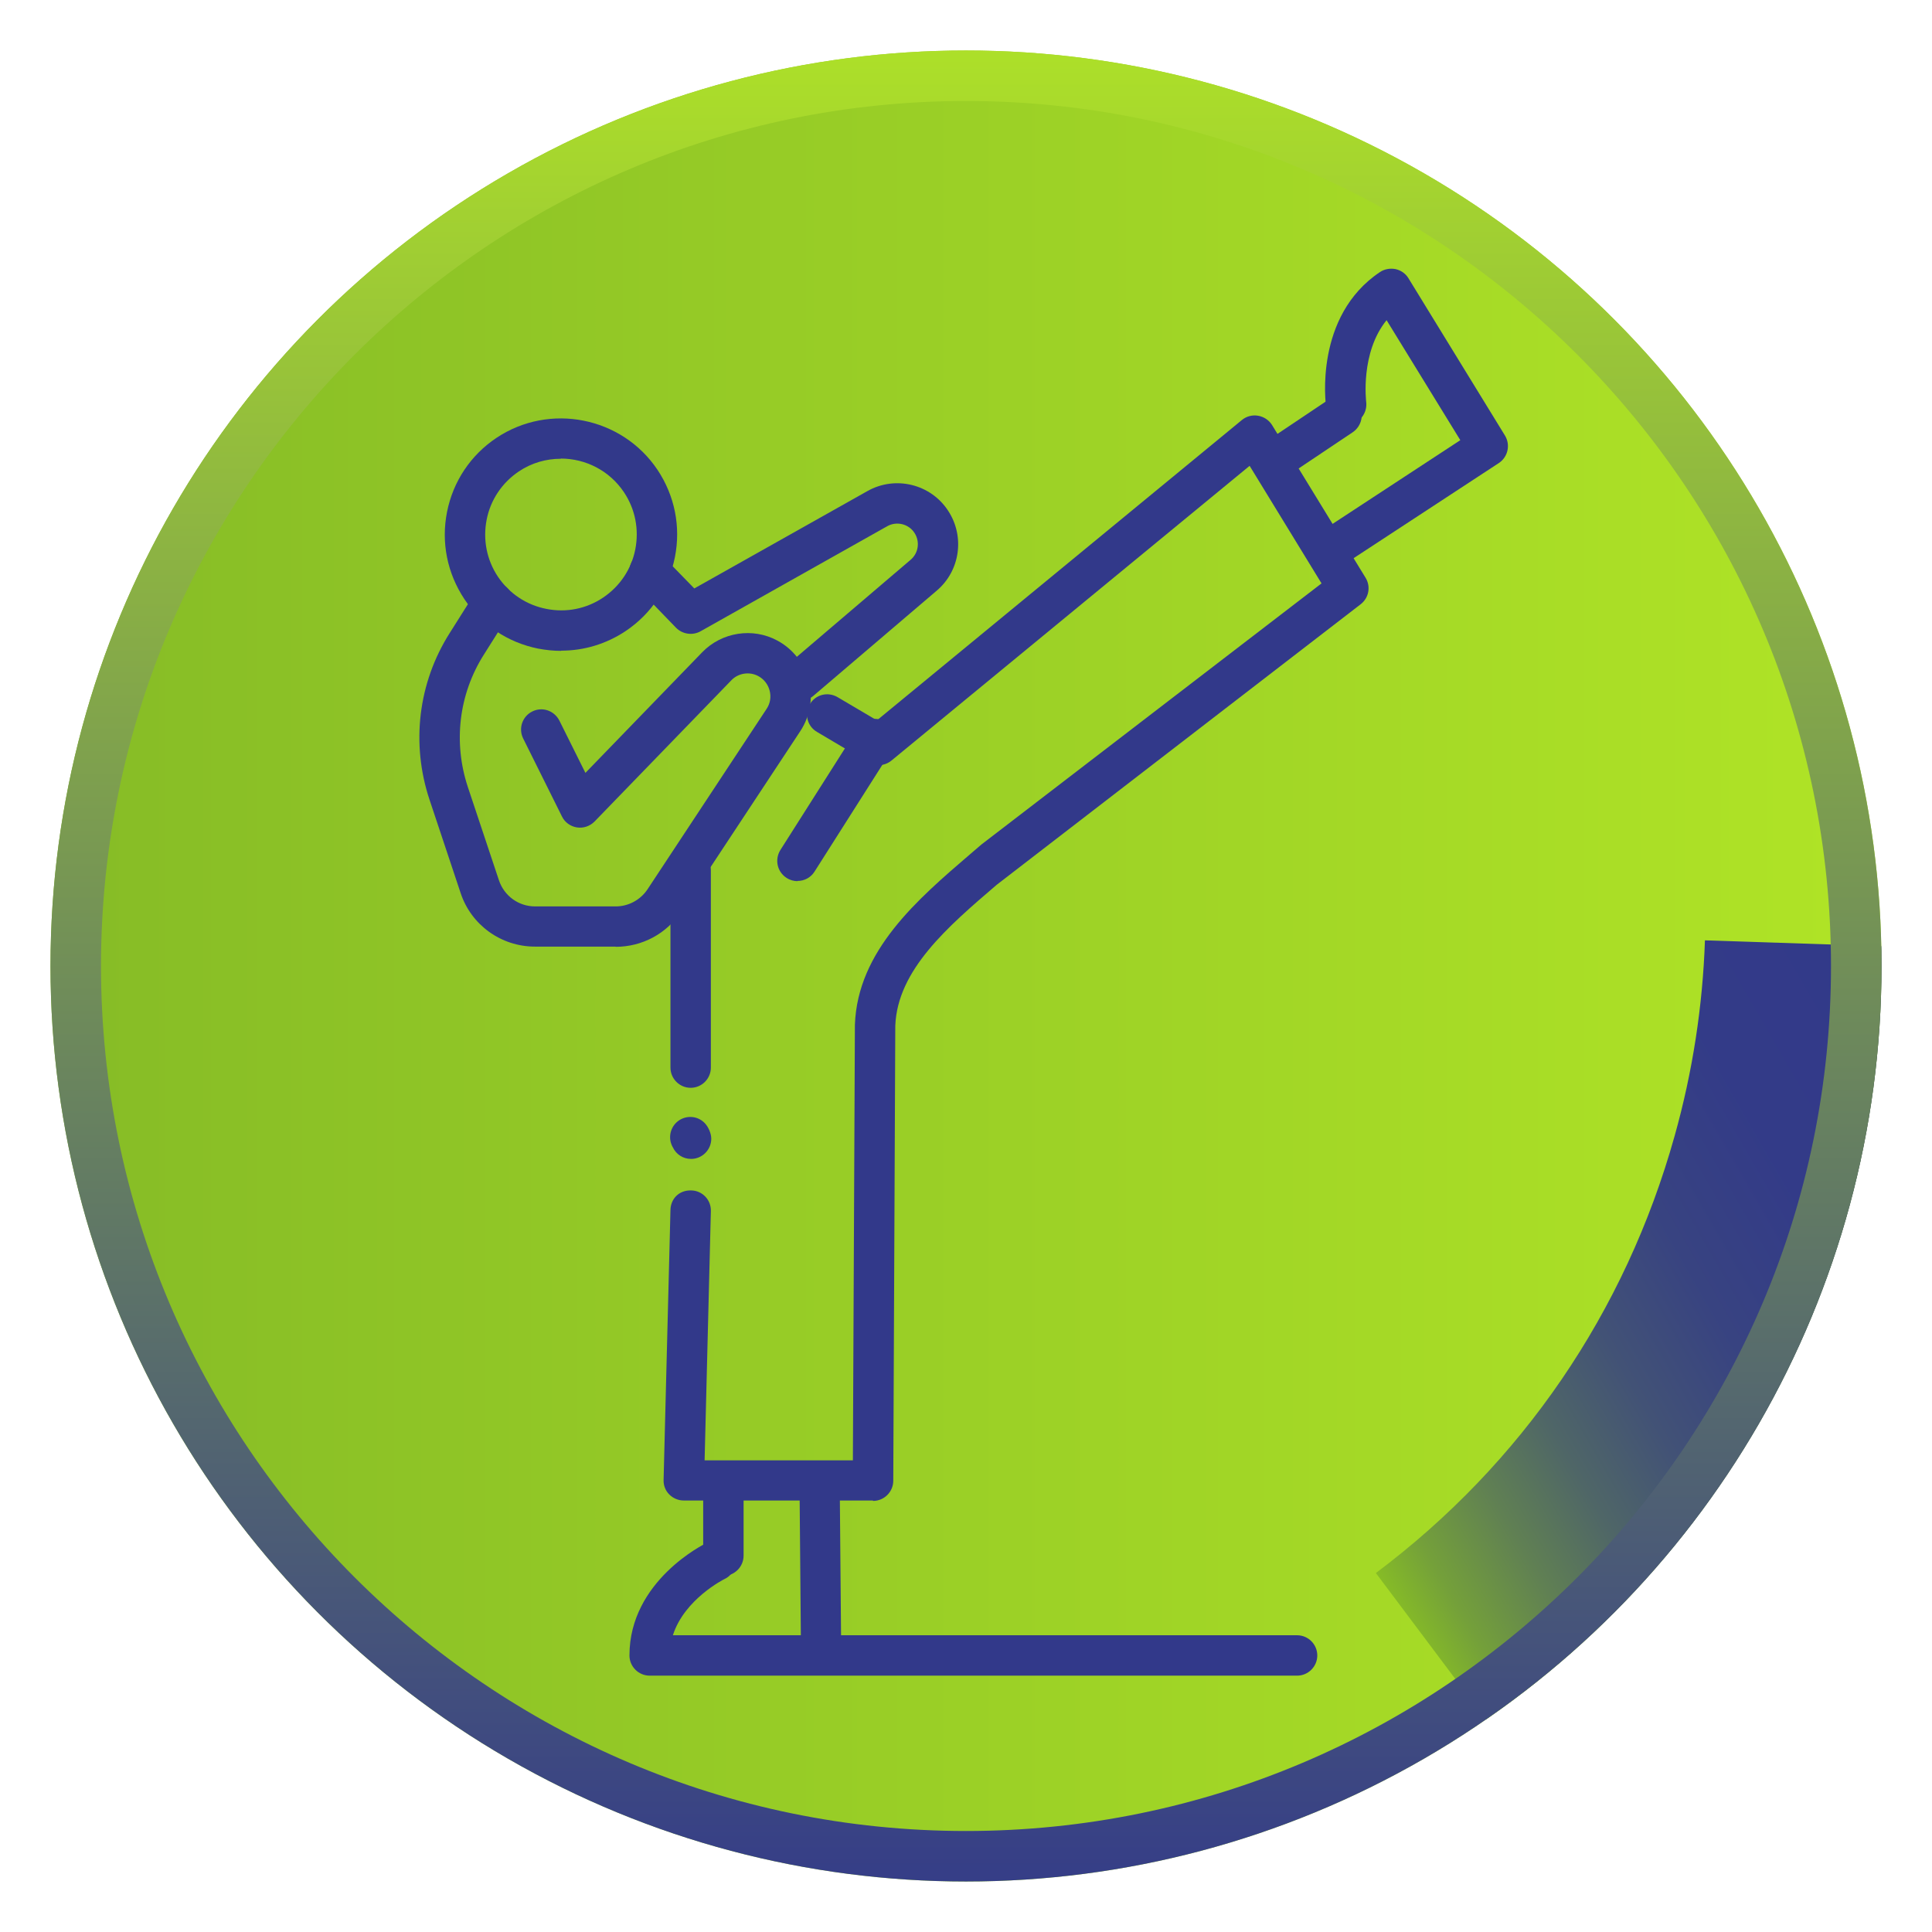
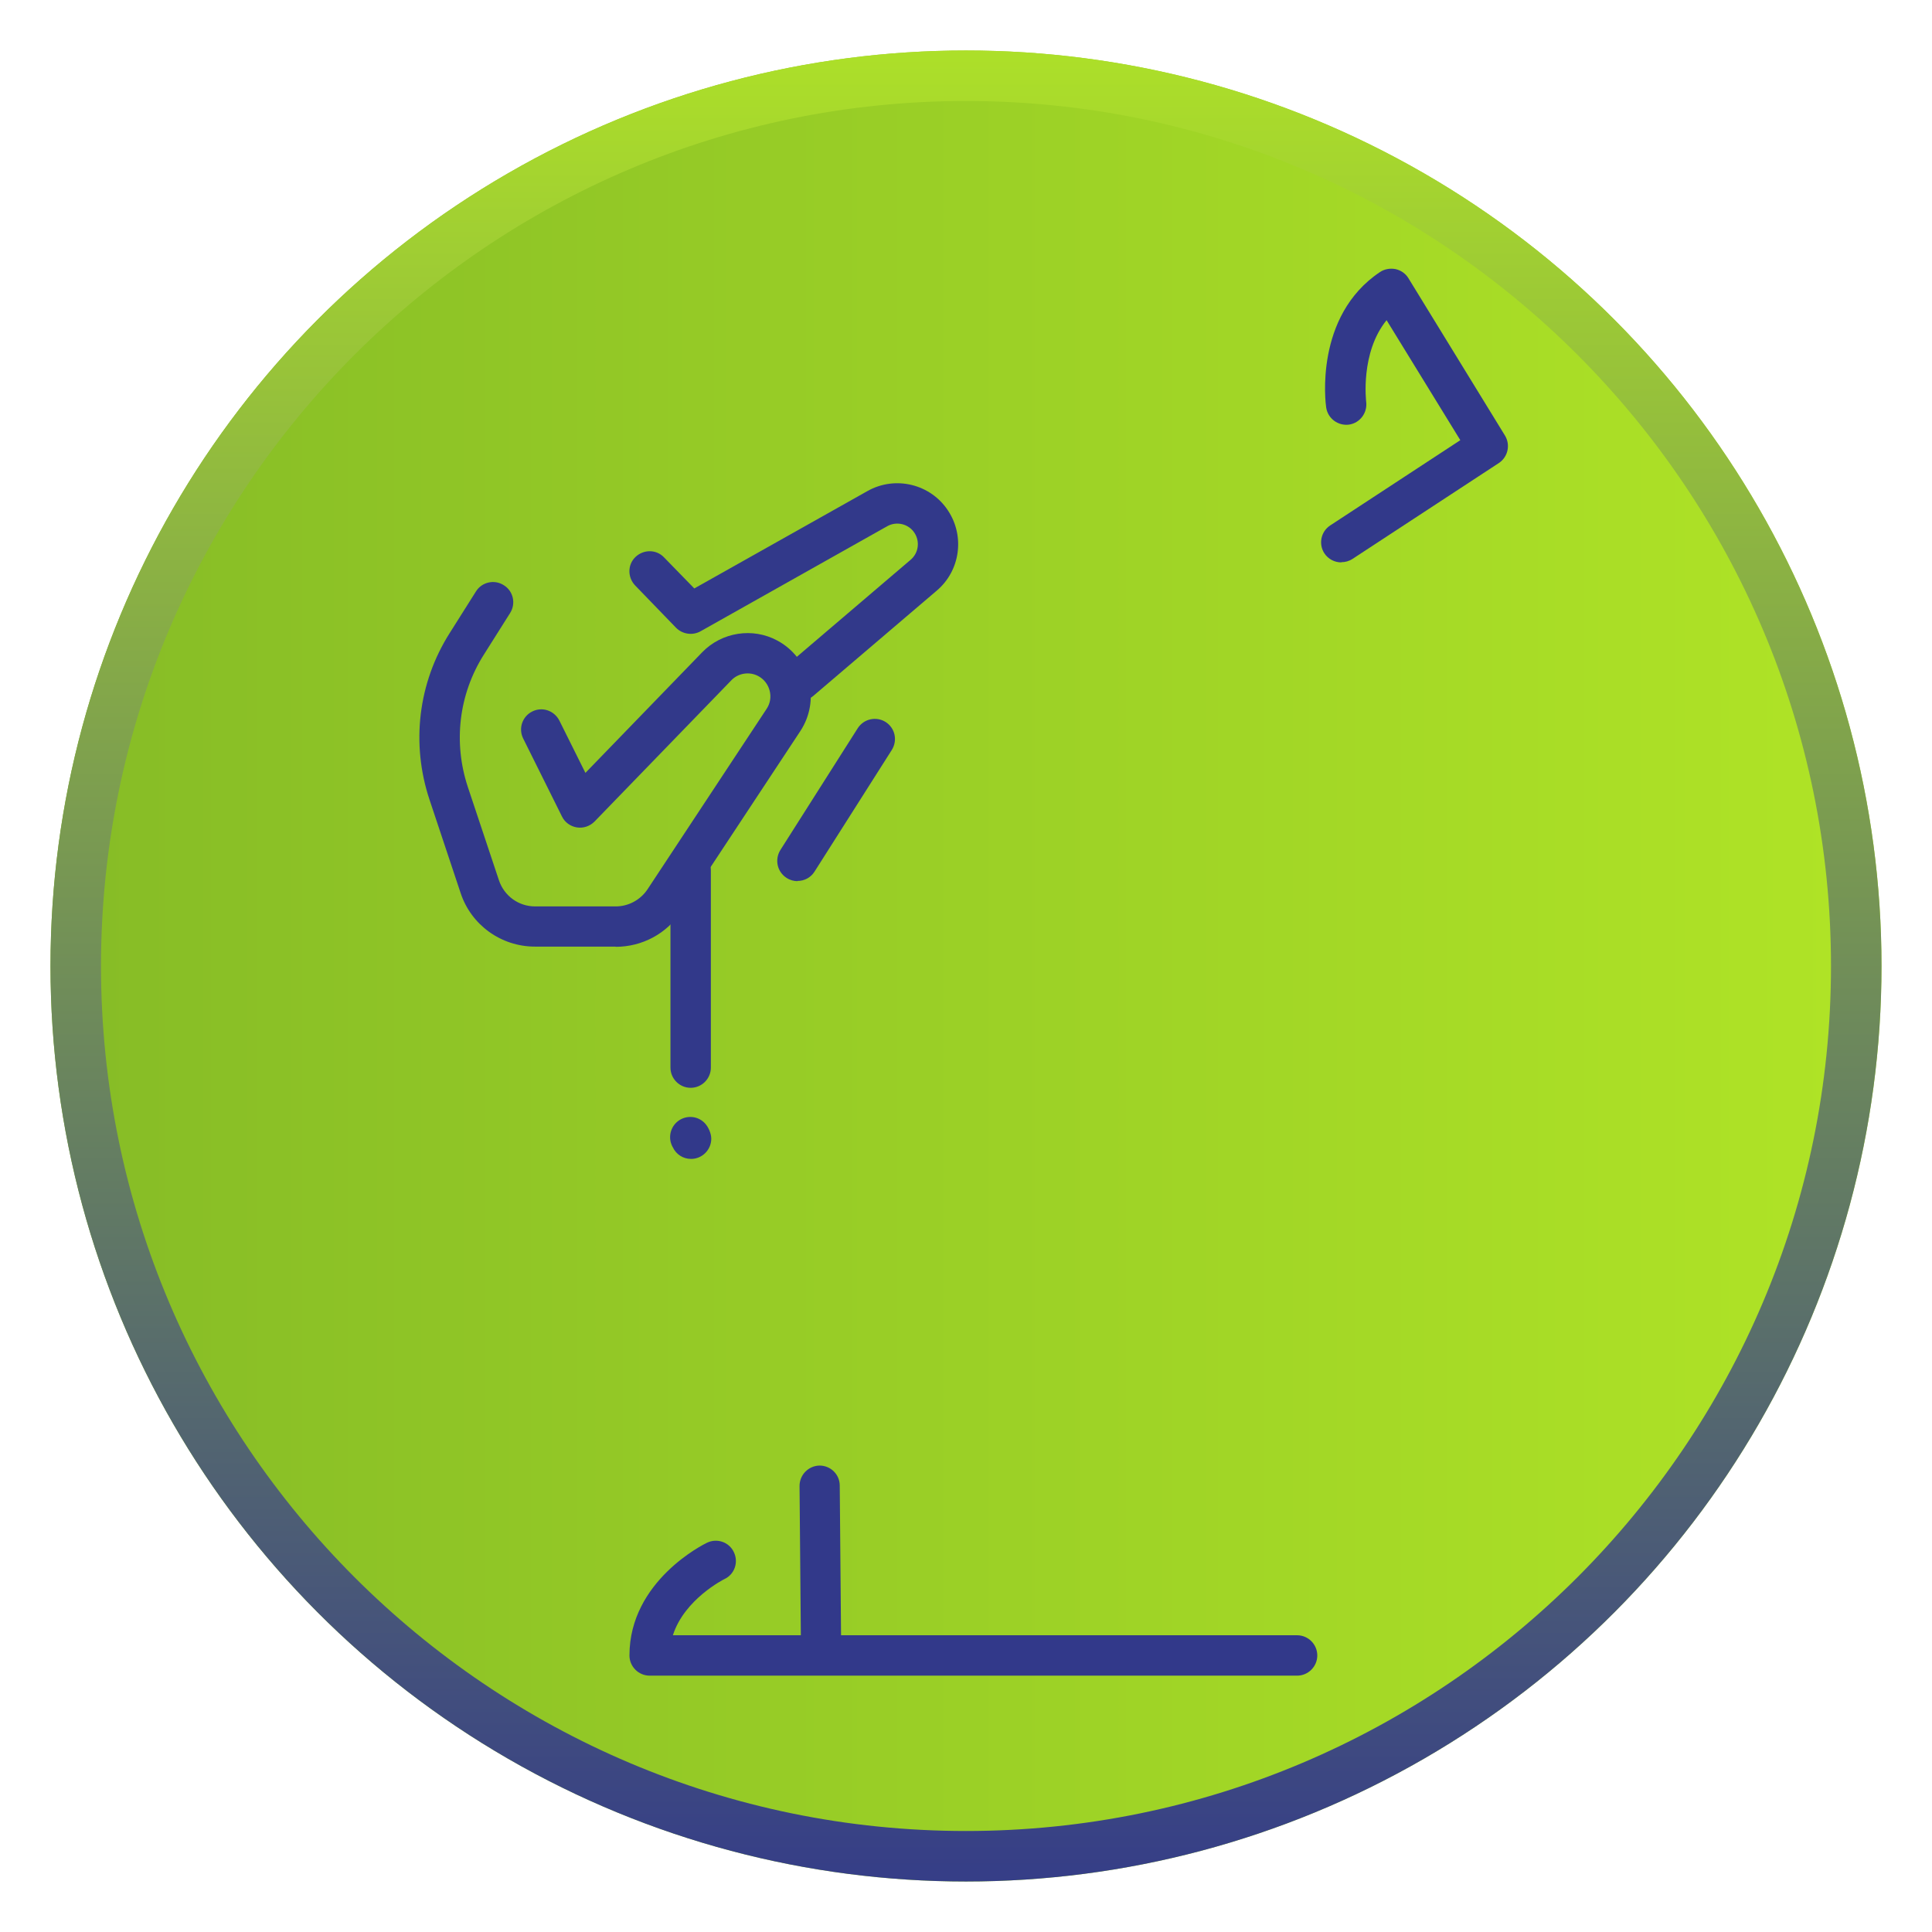
<svg xmlns="http://www.w3.org/2000/svg" id="uuid-4b7abd3d-c08c-417b-9b84-737283b15db8" data-name="Capa 1" width="95.64" height="95.64" viewBox="0 0 95.64 95.64">
  <defs>
    <style>
      .uuid-626e8861-1c4c-4abf-827d-5970b244b856 {
        fill: url(#uuid-6eaff095-9eb5-47b2-90b2-fa9b8fe6c3a3);
      }

      .uuid-80200684-6e9c-4ca6-8576-f5c70963e86e {
        clip-path: url(#uuid-c2bfb9b3-77e9-486b-9e07-012e369469b0);
      }

      .uuid-3d939c52-e5e4-4cf7-9875-2056e5537dc8 {
        fill: url(#uuid-09412b75-1a0e-471f-bb6b-e41525c93000);
      }

      .uuid-ea86f406-cb7a-415e-9b14-cca92a553d27 {
        fill: url(#uuid-143b8199-b0bf-42aa-beb2-013b312aabaa);
      }

      .uuid-00f759a4-8e1b-4b48-8199-d72b1bc25d6a {
        fill: #32398a;
      }
    </style>
    <linearGradient id="uuid-6eaff095-9eb5-47b2-90b2-fa9b8fe6c3a3" data-name="Degradado sin nombre 338" x1="2.5" y1="47.82" x2="93.14" y2="47.82" gradientUnits="userSpaceOnUse">
      <stop offset="0" stop-color="#86bc26" />
      <stop offset="1" stop-color="#b0e426" />
    </linearGradient>
    <clipPath id="uuid-c2bfb9b3-77e9-486b-9e07-012e369469b0">
      <circle class="uuid-626e8861-1c4c-4abf-827d-5970b244b856" cx="47.82" cy="47.82" r="45.32" />
    </clipPath>
    <linearGradient id="uuid-143b8199-b0bf-42aa-beb2-013b312aabaa" data-name="Degradado sin nombre 9" x1="65.85" y1="73.95" x2="98.98" y2="54.82" gradientUnits="userSpaceOnUse">
      <stop offset="0" stop-color="#86bc26" />
      <stop offset=".07" stop-color="#74a03a" />
      <stop offset=".18" stop-color="#608053" />
      <stop offset=".29" stop-color="#4f6667" />
      <stop offset=".41" stop-color="#425276" />
      <stop offset=".55" stop-color="#384381" />
      <stop offset=".72" stop-color="#333b88" />
      <stop offset="1" stop-color="#32398a" />
    </linearGradient>
    <linearGradient id="uuid-09412b75-1a0e-471f-bb6b-e41525c93000" data-name="Degradado sin nombre 77" x1="47.82" y1="95.64" x2="47.82" y2="0" gradientUnits="userSpaceOnUse">
      <stop offset="0" stop-color="#32398a" />
      <stop offset="1" stop-color="#b0e426" />
    </linearGradient>
  </defs>
  <g>
    <circle class="uuid-626e8861-1c4c-4abf-827d-5970b244b856" cx="47.82" cy="47.82" r="45.32" />
    <g class="uuid-80200684-6e9c-4ca6-8576-f5c70963e86e">
-       <path class="uuid-ea86f406-cb7a-415e-9b14-cca92a553d27" d="m74.11,85.87l-6-8c7.23-5.42,12.35-12.91,14.79-21.64.89-3.17,1.39-6.43,1.5-9.68l9.99.33c-.13,4.05-.76,8.1-1.86,12.04-3.04,10.87-9.41,20.19-18.42,26.95Z" />
      <path class="uuid-3d939c52-e5e4-4cf7-9875-2056e5537dc8" d="m47.82,95.64C21.45,95.64,0,74.19,0,47.82S21.45,0,47.82,0s47.82,21.45,47.82,47.82-21.45,47.82-47.82,47.82Zm0-90.64C24.21,5,5,24.21,5,47.82s19.21,42.82,42.82,42.82,42.82-19.21,42.82-42.82S71.43,5,47.82,5Z" />
    </g>
  </g>
  <g>
    <path class="uuid-00f759a4-8e1b-4b48-8199-d72b1bc25d6a" d="m40.65,82.62c-.55,0-1-.44-1-.99l-.07-8.07c0-.55.44-1,.99-1.01h0c.55,0,1,.44,1,.99l.07,8.07c0,.55-.44,1-.99,1.01h0Z" />
-     <path class="uuid-00f759a4-8e1b-4b48-8199-d72b1bc25d6a" d="m35.81,78.01c-.55,0-1-.45-1-1v-3.46c0-.55.45-1,1-1s1,.45,1,1v3.46c0,.55-.45,1-1,1Z" />
-     <path class="uuid-00f759a4-8e1b-4b48-8199-d72b1bc25d6a" d="m64.21,82.95h-32.05c-.55,0-1-.45-1-1,0-3.69,3.69-5.51,3.84-5.58.5-.24,1.1-.03,1.33.47.24.5.03,1.1-.47,1.33-.02.01-1.98.99-2.55,2.78h30.9c.55,0,1,.45,1,1s-.45,1-1,1Z" />
-     <path class="uuid-00f759a4-8e1b-4b48-8199-d72b1bc25d6a" d="m63.31,23.63c-.32,0-.64-.16-.83-.44-.31-.46-.18-1.08.28-1.39l3.09-2.07c.46-.31,1.08-.18,1.39.28.31.46.18,1.08-.28,1.39l-3.09,2.07c-.17.11-.36.17-.55.17Z" />
+     <path class="uuid-00f759a4-8e1b-4b48-8199-d72b1bc25d6a" d="m64.21,82.95h-32.05c-.55,0-1-.45-1-1,0-3.69,3.69-5.51,3.84-5.58.5-.24,1.1-.03,1.33.47.24.5.03,1.1-.47,1.33-.02.01-1.98.99-2.55,2.78h30.9c.55,0,1,.45,1,1s-.45,1-1,1" />
    <path class="uuid-00f759a4-8e1b-4b48-8199-d72b1bc25d6a" d="m66.4,27.84c-.33,0-.65-.16-.84-.45-.3-.46-.17-1.08.29-1.38l6.44-4.22-3.65-5.94c-1.31,1.61-1.01,4.02-1.01,4.04.07.55-.31,1.05-.85,1.13-.54.07-1.05-.3-1.13-.85-.03-.18-.6-4.52,2.66-6.7.22-.15.5-.2.77-.15.27.06.5.22.64.45l4.78,7.79c.28.46.15,1.06-.3,1.36l-7.25,4.75c-.17.11-.36.16-.55.16Z" />
    <path class="uuid-00f759a4-8e1b-4b48-8199-d72b1bc25d6a" d="m34.21,57.37c-.4,0-.74-.23-.9-.57-.23-.39-.17-.9.17-1.23.4-.38,1.03-.37,1.41.03.18.19.32.51.32.77,0,.55-.45,1-1,1Z" />
-     <path class="uuid-00f759a4-8e1b-4b48-8199-d72b1bc25d6a" d="m27.78,32.22c-.38,0-.75-.04-1.13-.11-1.51-.3-2.81-1.17-3.66-2.45-.85-1.28-1.16-2.81-.86-4.32.3-1.51,1.17-2.81,2.44-3.66,2.63-1.76,6.22-1.05,7.98,1.58h0c.85,1.28,1.16,2.81.86,4.32-.3,1.51-1.17,2.81-2.44,3.66-.96.64-2.06.97-3.19.97Zm-.02-9.51c-.72,0-1.44.2-2.08.63-.83.56-1.4,1.41-1.59,2.39-.19.98,0,1.98.56,2.82.56.83,1.41,1.4,2.39,1.59.98.2,1.99,0,2.82-.56.83-.56,1.4-1.41,1.59-2.39.19-.98,0-1.98-.56-2.82h0c-.72-1.08-1.91-1.67-3.13-1.67Z" />
    <path class="uuid-00f759a4-8e1b-4b48-8199-d72b1bc25d6a" d="m30.47,46.86h-3.99c-1.67,0-3.16-1.07-3.68-2.66l-1.54-4.62c-.92-2.77-.56-5.78,1-8.24l1.3-2.06c.29-.47.92-.61,1.38-.31.47.29.61.91.31,1.38l-1.3,2.06c-1.24,1.96-1.52,4.35-.79,6.55l1.54,4.62c.26.77.97,1.29,1.79,1.29h3.99c.63,0,1.22-.32,1.57-.84l5.9-8.94c.18-.27.23-.59.15-.9s-.28-.57-.56-.72c-.44-.24-1-.15-1.34.21l-6.77,6.99c-.23.23-.55.34-.87.29-.32-.05-.6-.25-.74-.54l-1.92-3.86c-.25-.5-.04-1.1.45-1.34.5-.25,1.09-.04,1.34.45l1.29,2.59,5.78-5.97c.97-1,2.5-1.24,3.72-.58.77.41,1.34,1.14,1.56,1.99.22.85.06,1.76-.42,2.49l-5.9,8.94c-.72,1.09-1.93,1.74-3.24,1.74Z" />
    <path class="uuid-00f759a4-8e1b-4b48-8199-d72b1bc25d6a" d="m39.62,34.68c-.28,0-.56-.12-.76-.35-.36-.42-.31-1.05.11-1.41l6.11-5.21c.39-.33.47-.9.19-1.33-.29-.45-.89-.59-1.35-.33l-9.24,5.2c-.39.22-.89.15-1.21-.17l-2.03-2.1c-.38-.4-.38-1.03.02-1.41.4-.38,1.03-.38,1.41.02l1.5,1.54,8.57-4.82c1.38-.78,3.14-.35,4,.98.83,1.27.59,2.97-.57,3.95l-6.11,5.21c-.19.16-.42.24-.65.24Z" />
-     <path class="uuid-00f759a4-8e1b-4b48-8199-d72b1bc25d6a" d="m43.21,74.28h-9.36c-.27,0-.53-.11-.72-.3s-.29-.45-.28-.72l.34-13.36c.01-.55.42-.99,1.03-.97.55.01.99.47.97,1.03l-.31,12.33h7.34l.1-21.56c.13-3.67,3.1-6.21,5.71-8.45l.56-.48,16.83-12.92-3.56-5.82-17.73,14.59c-.33.27-.78.3-1.14.09l-2.55-1.51c-.48-.28-.63-.89-.35-1.37.28-.48.89-.63,1.37-.35l1.95,1.15,18.07-14.87c.22-.18.51-.26.8-.21.29.05.54.22.69.46l4.63,7.56c.27.44.16,1-.24,1.31l-18.02,13.89c-2.42,2.07-4.91,4.21-5.02,6.97l-.1,22.53c0,.55-.45,1-1,1Z" />
    <path class="uuid-00f759a4-8e1b-4b48-8199-d72b1bc25d6a" d="m34.19,53.85c-.55,0-1-.45-1-1v-9.76c0-.55.45-1,1-1s1,.45,1,1v9.76c0,.55-.45,1-1,1Z" />
    <path class="uuid-00f759a4-8e1b-4b48-8199-d72b1bc25d6a" d="m39.48,43.62c-.18,0-.37-.05-.54-.16-.47-.3-.6-.91-.31-1.38l3.83-6.03c.3-.47.92-.6,1.38-.31.47.3.6.91.31,1.38l-3.83,6.03c-.19.3-.51.46-.84.46Z" />
  </g>
</svg>